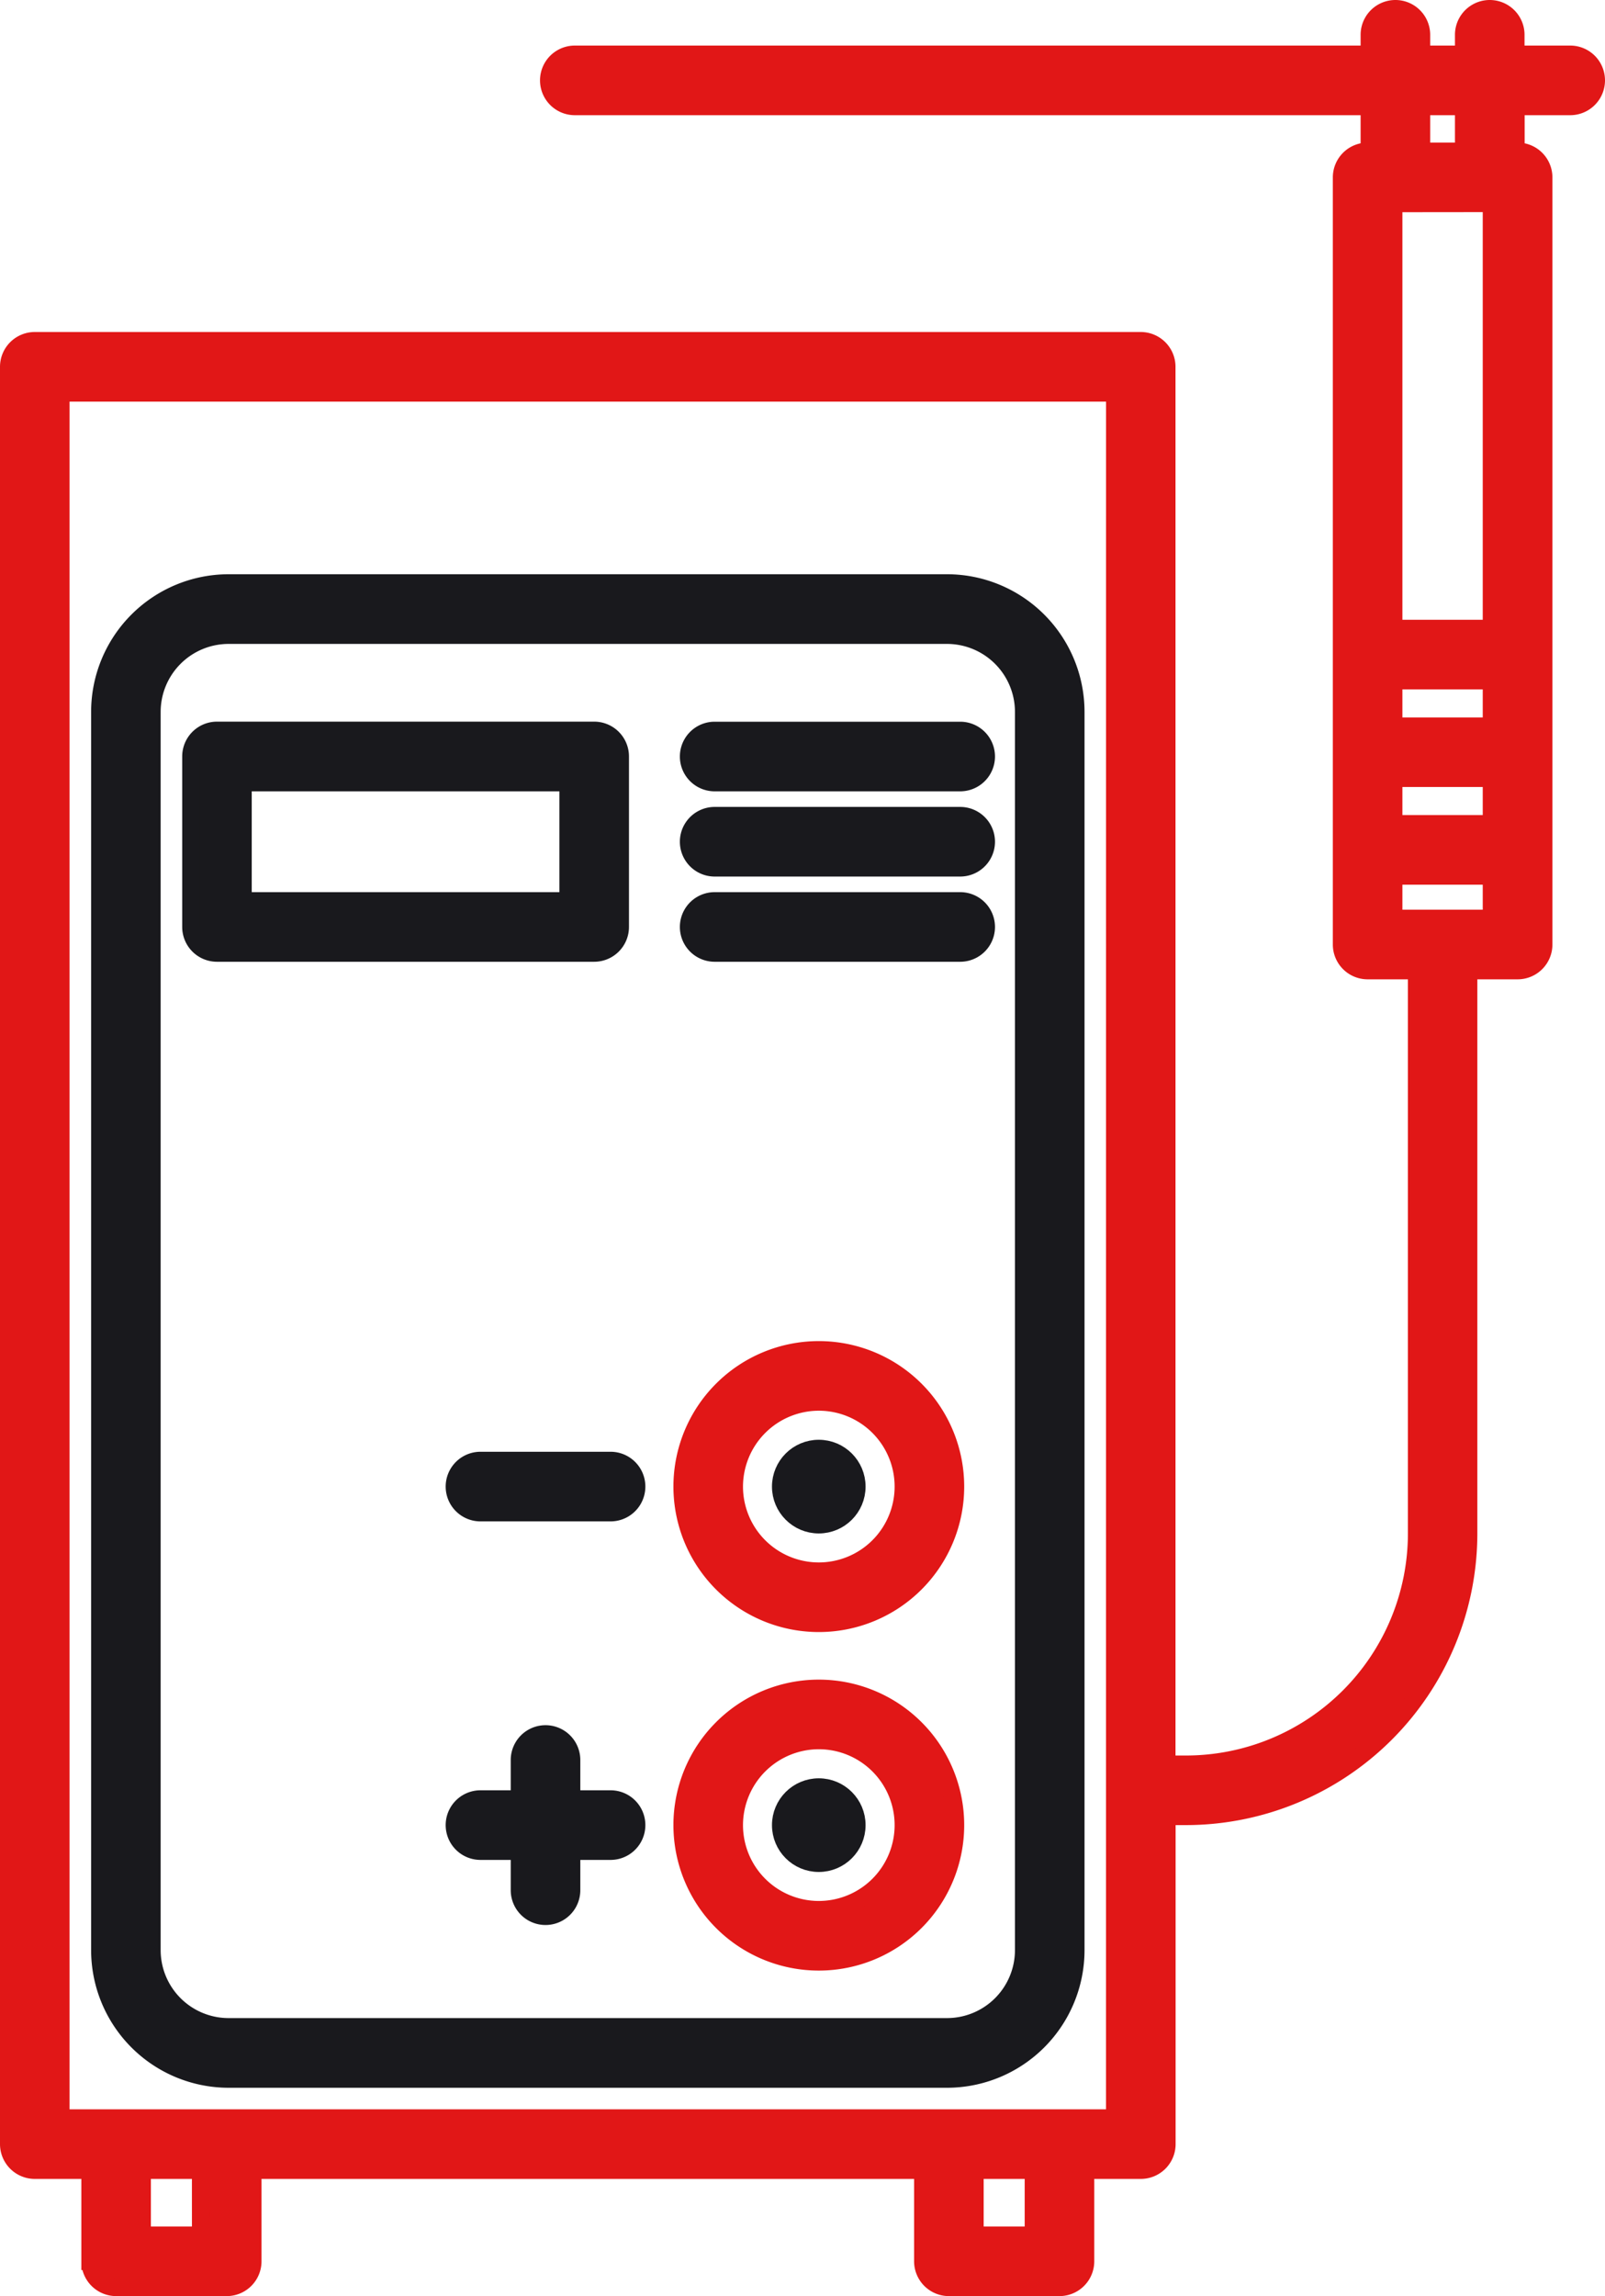
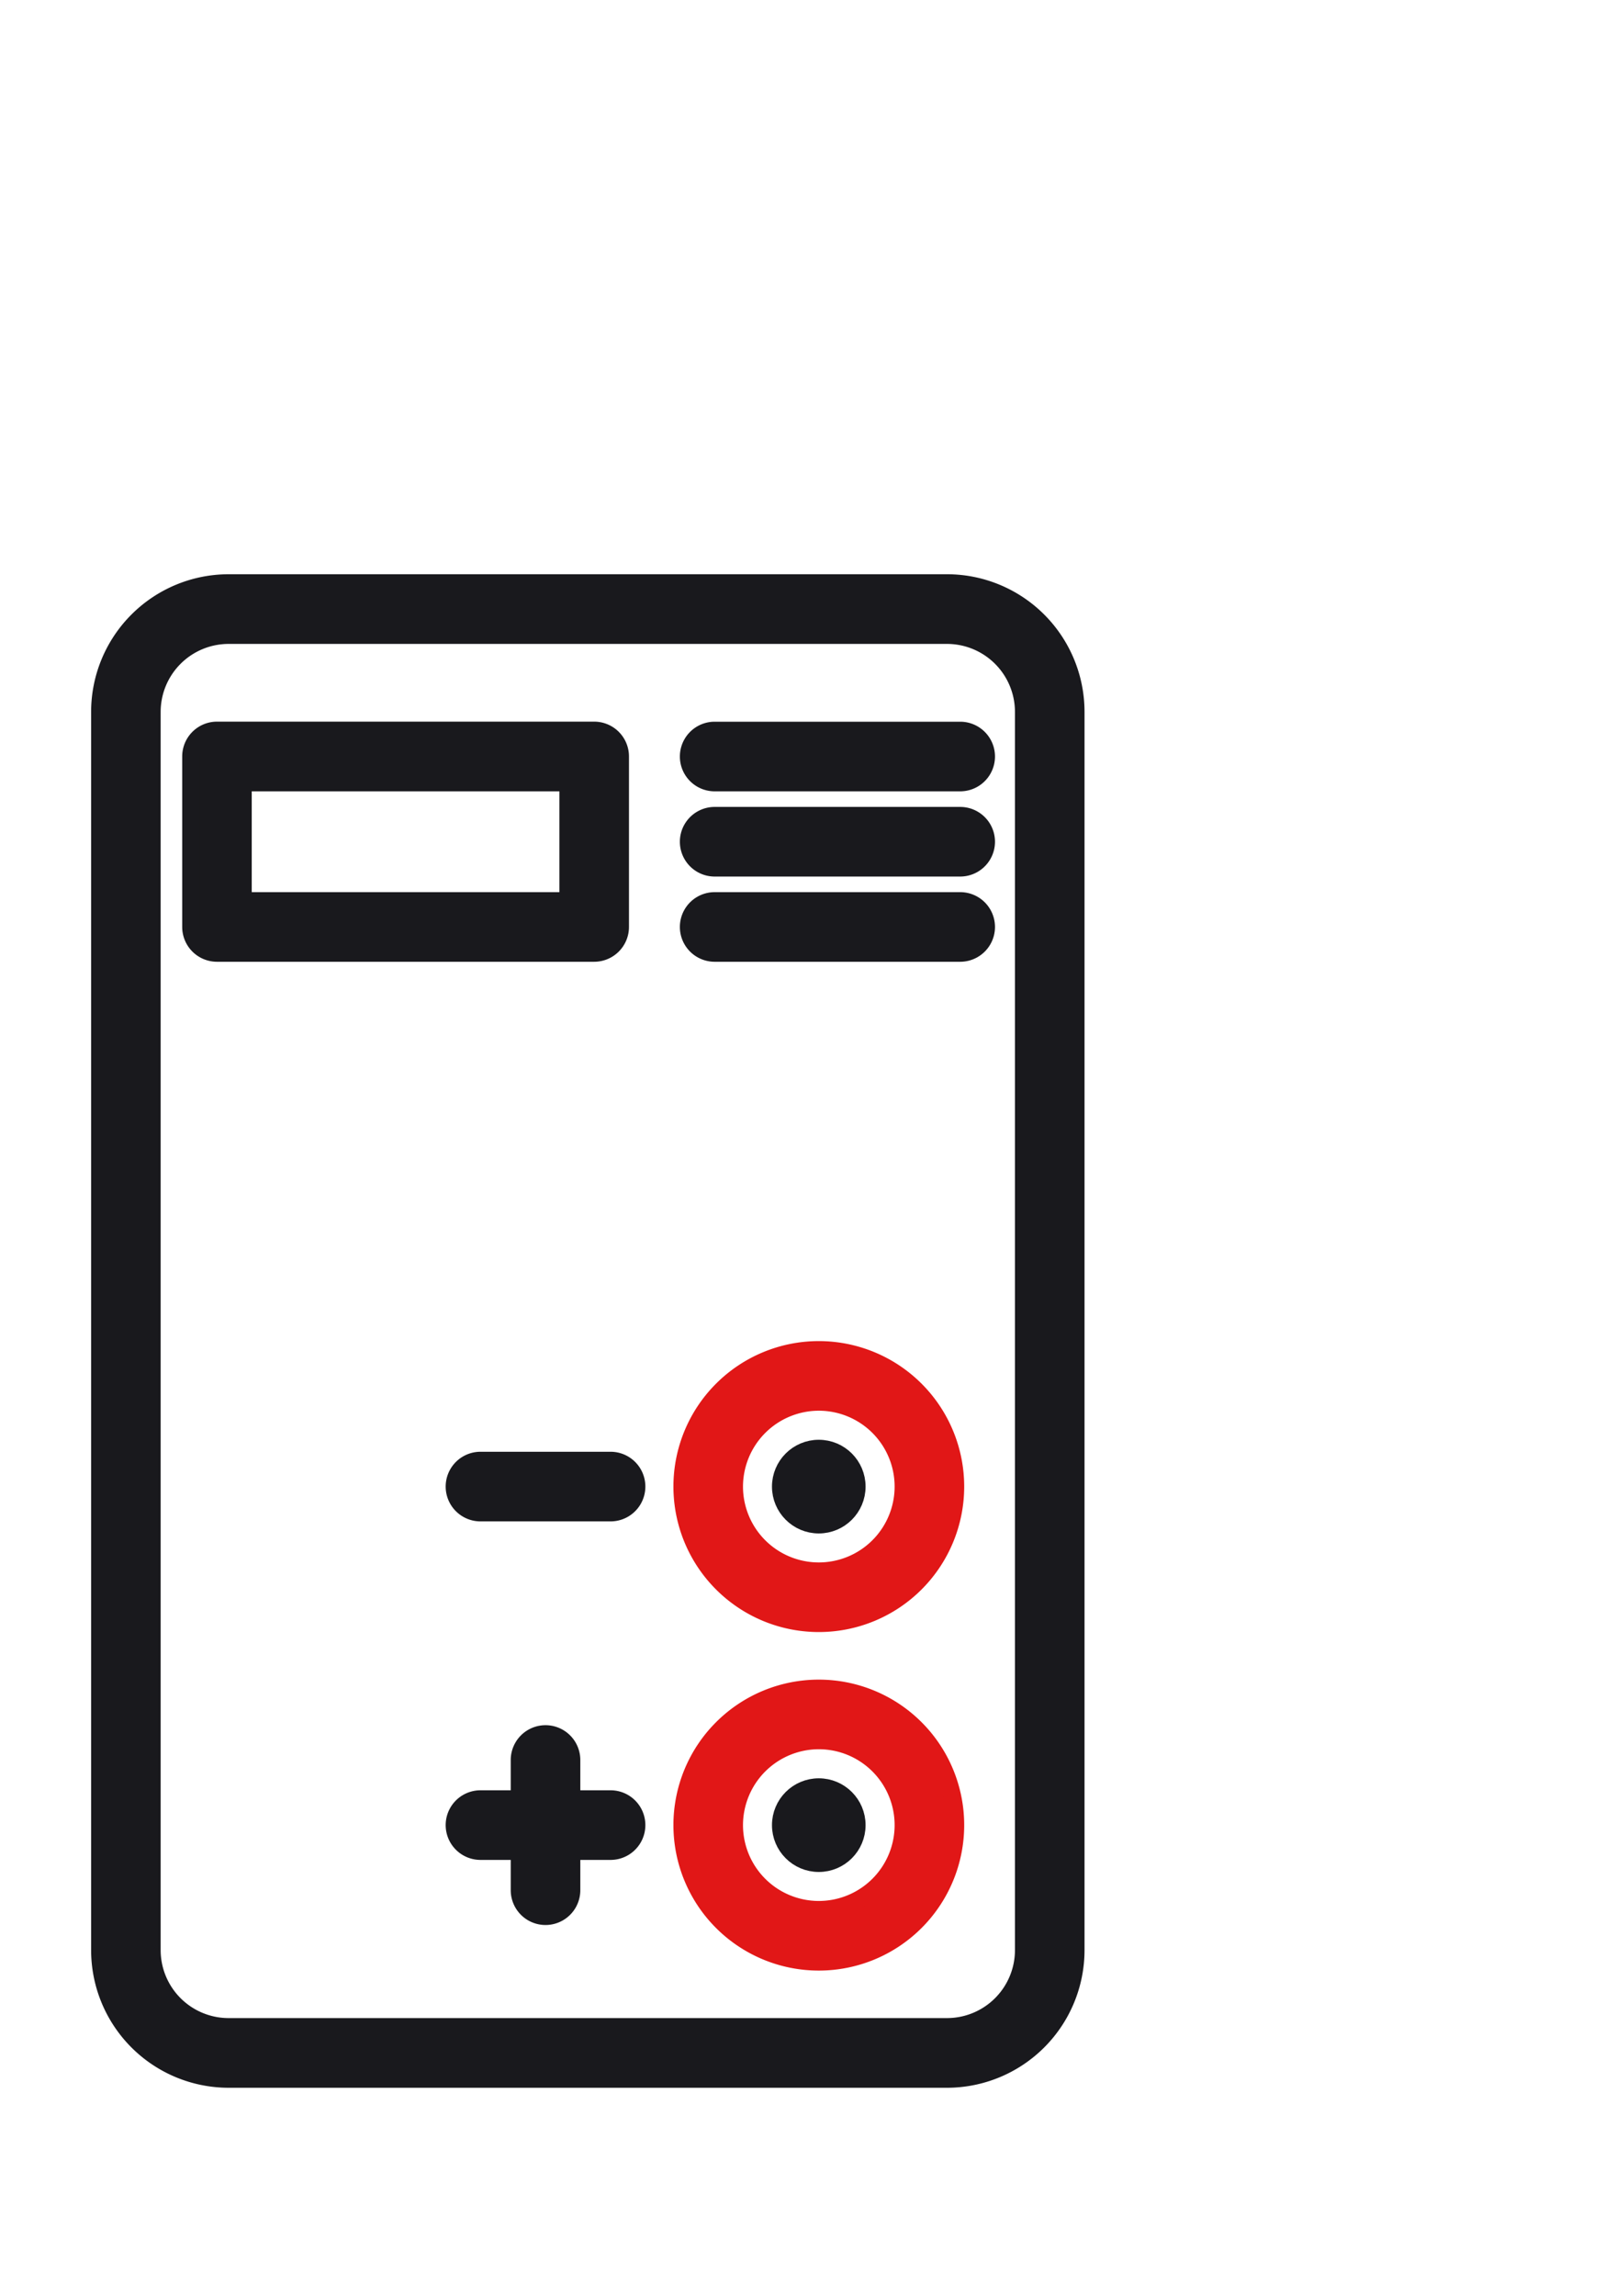
<svg xmlns="http://www.w3.org/2000/svg" width="45.815" height="65.5" viewBox="0 0 45.815 65.5">
  <g id="welding-machine-svgrepo-com" transform="translate(-52.748 0.25)">
    <path id="Path_109" data-name="Path 109" d="M70.673,130.876h20.51a3.678,3.678,0,0,0,3.674-3.674V91.873A3.678,3.678,0,0,0,91.182,88.2H70.673A3.678,3.678,0,0,0,67,91.873V127.2A3.678,3.678,0,0,0,70.673,130.876Zm-2.188-39a2.19,2.19,0,0,1,2.188-2.188h20.51a2.19,2.19,0,0,1,2.188,2.188V127.2a2.19,2.19,0,0,1-2.188,2.188H70.673a2.19,2.19,0,0,1-2.188-2.188Z" transform="translate(-11.401 -71.819)" fill="#19191d" stroke="#19191d" stroke-width="0.5" />
    <path id="Path_110" data-name="Path 110" d="M81.742,117.207H92.51a.743.743,0,0,0,.743-.743V111.6a.743.743,0,0,0-.743-.743H81.742A.743.743,0,0,0,81,111.6v4.862A.743.743,0,0,0,81.742,117.207Zm.743-4.862h9.282v3.376H82.485Z" transform="translate(-22.801 -90.271)" fill="#19191d" stroke="#19191d" stroke-width="0.5" />
    <path id="Path_111" data-name="Path 111" d="M158.242,112.345h7.009a.743.743,0,1,0,0-1.486h-7.009a.743.743,0,1,0,0,1.486Z" transform="translate(-85.094 -90.271)" fill="#19191d" stroke="#19191d" stroke-width="0.5" />
    <path id="Path_112" data-name="Path 112" d="M158.242,125.435h7.009a.743.743,0,1,0,0-1.486h-7.009a.743.743,0,1,0,0,1.486Z" transform="translate(-85.094 -100.93)" fill="#19191d" stroke="#19191d" stroke-width="0.5" />
    <path id="Path_113" data-name="Path 113" d="M158.242,138.525h7.009a.743.743,0,0,0,0-1.486h-7.009a.743.743,0,0,0,0,1.486Z" transform="translate(-85.094 -111.589)" fill="#19191d" stroke="#19191d" stroke-width="0.5" />
    <path id="Path_114" data-name="Path 114" d="M160.4,213.8a3.9,3.9,0,1,0-3.9-3.9A3.9,3.9,0,0,0,160.4,213.8Zm0-6.314a2.414,2.414,0,1,1-2.414,2.414A2.417,2.417,0,0,1,160.4,207.486Z" transform="translate(-84.279 -167.743)" fill="#e11717" stroke="#e11717" stroke-width="0.5" />
    <circle id="Ellipse_13" data-name="Ellipse 13" cx="1.086" cy="1.086" r="1.086" transform="translate(75.034 41.072)" fill="#19191d" stroke="#19191d" stroke-width="0.5" />
    <circle id="Ellipse_14" data-name="Ellipse 14" cx="1.086" cy="1.086" r="1.086" transform="translate(75.034 50.729)" fill="#19191d" stroke="#19191d" stroke-width="0.5" />
    <path id="Path_115" data-name="Path 115" d="M160.4,265.8a3.9,3.9,0,1,0-3.9-3.9A3.9,3.9,0,0,0,160.4,265.8Zm0-6.314a2.414,2.414,0,1,1-2.414,2.414A2.417,2.417,0,0,1,160.4,259.486Z" transform="translate(-84.279 -210.086)" fill="#e11717" stroke="#e11717" stroke-width="0.5" />
    <path id="Path_116" data-name="Path 116" d="M125.956,266.857h-1.114v-1.114a.743.743,0,1,0-1.486,0v1.114h-1.114a.743.743,0,1,0,0,1.486h1.114v1.114a.743.743,0,1,0,1.486,0v-1.114h1.114a.743.743,0,1,0,0-1.486Z" transform="translate(-55.779 -215.786)" fill="#19191d" stroke="#19191d" stroke-width="0.5" />
    <path id="Path_117" data-name="Path 117" d="M122.242,223a.743.743,0,0,0,0,1.486h3.714a.743.743,0,0,0,0-1.486Z" transform="translate(-55.779 -181.586)" fill="#19191d" stroke="#19191d" stroke-width="0.5" />
-     <path id="Path_118" data-name="Path 118" d="M97.57,1.3H96.016V.743a.743.743,0,0,0-1.486,0V1.3H93.323V.743a.743.743,0,0,0-1.486,0V1.3H69.156a.743.743,0,0,0,0,1.486H91.837V4.068h-.05a.743.743,0,0,0-.743.743V26.694a.743.743,0,0,0,.743.743h1.4V43.5A6.589,6.589,0,0,1,86.6,50.079h-.547V10.214a.743.743,0,0,0-.743-.743H53.741a.743.743,0,0,0-.743.743v50.7a.743.743,0,0,0,.743.743h1.579v2.6a.743.743,0,0,0,.743.743h3.157a.743.743,0,0,0,.743-.743v-2.6H79.091v2.6a.743.743,0,0,0,.743.743h3.157a.743.743,0,0,0,.743-.743v-2.6h1.579a.743.743,0,0,0,.743-.743v-9.35H86.6A8.076,8.076,0,0,0,94.669,43.5V27.437h1.4a.743.743,0,0,0,.743-.743V4.811a.743.743,0,0,0-.743-.743h-.05V2.786H97.57a.743.743,0,0,0,0-1.486ZM58.477,63.514H56.805V61.657h1.671Zm23.771,0H80.577V61.657h1.671Zm2.321-3.343H54.484V10.957H84.57ZM95.323,20.466H92.53v-1.3h2.793ZM92.53,21.951h2.793v1.3H92.53Zm2.793-16.4V17.68H92.53V5.554Zm-2.793,20.4V24.737h2.793v1.214H92.53Zm2-21.883H93.323V2.786H94.53Z" fill="#e11717" stroke="#e11717" stroke-width="0.5" />
  </g>
</svg>